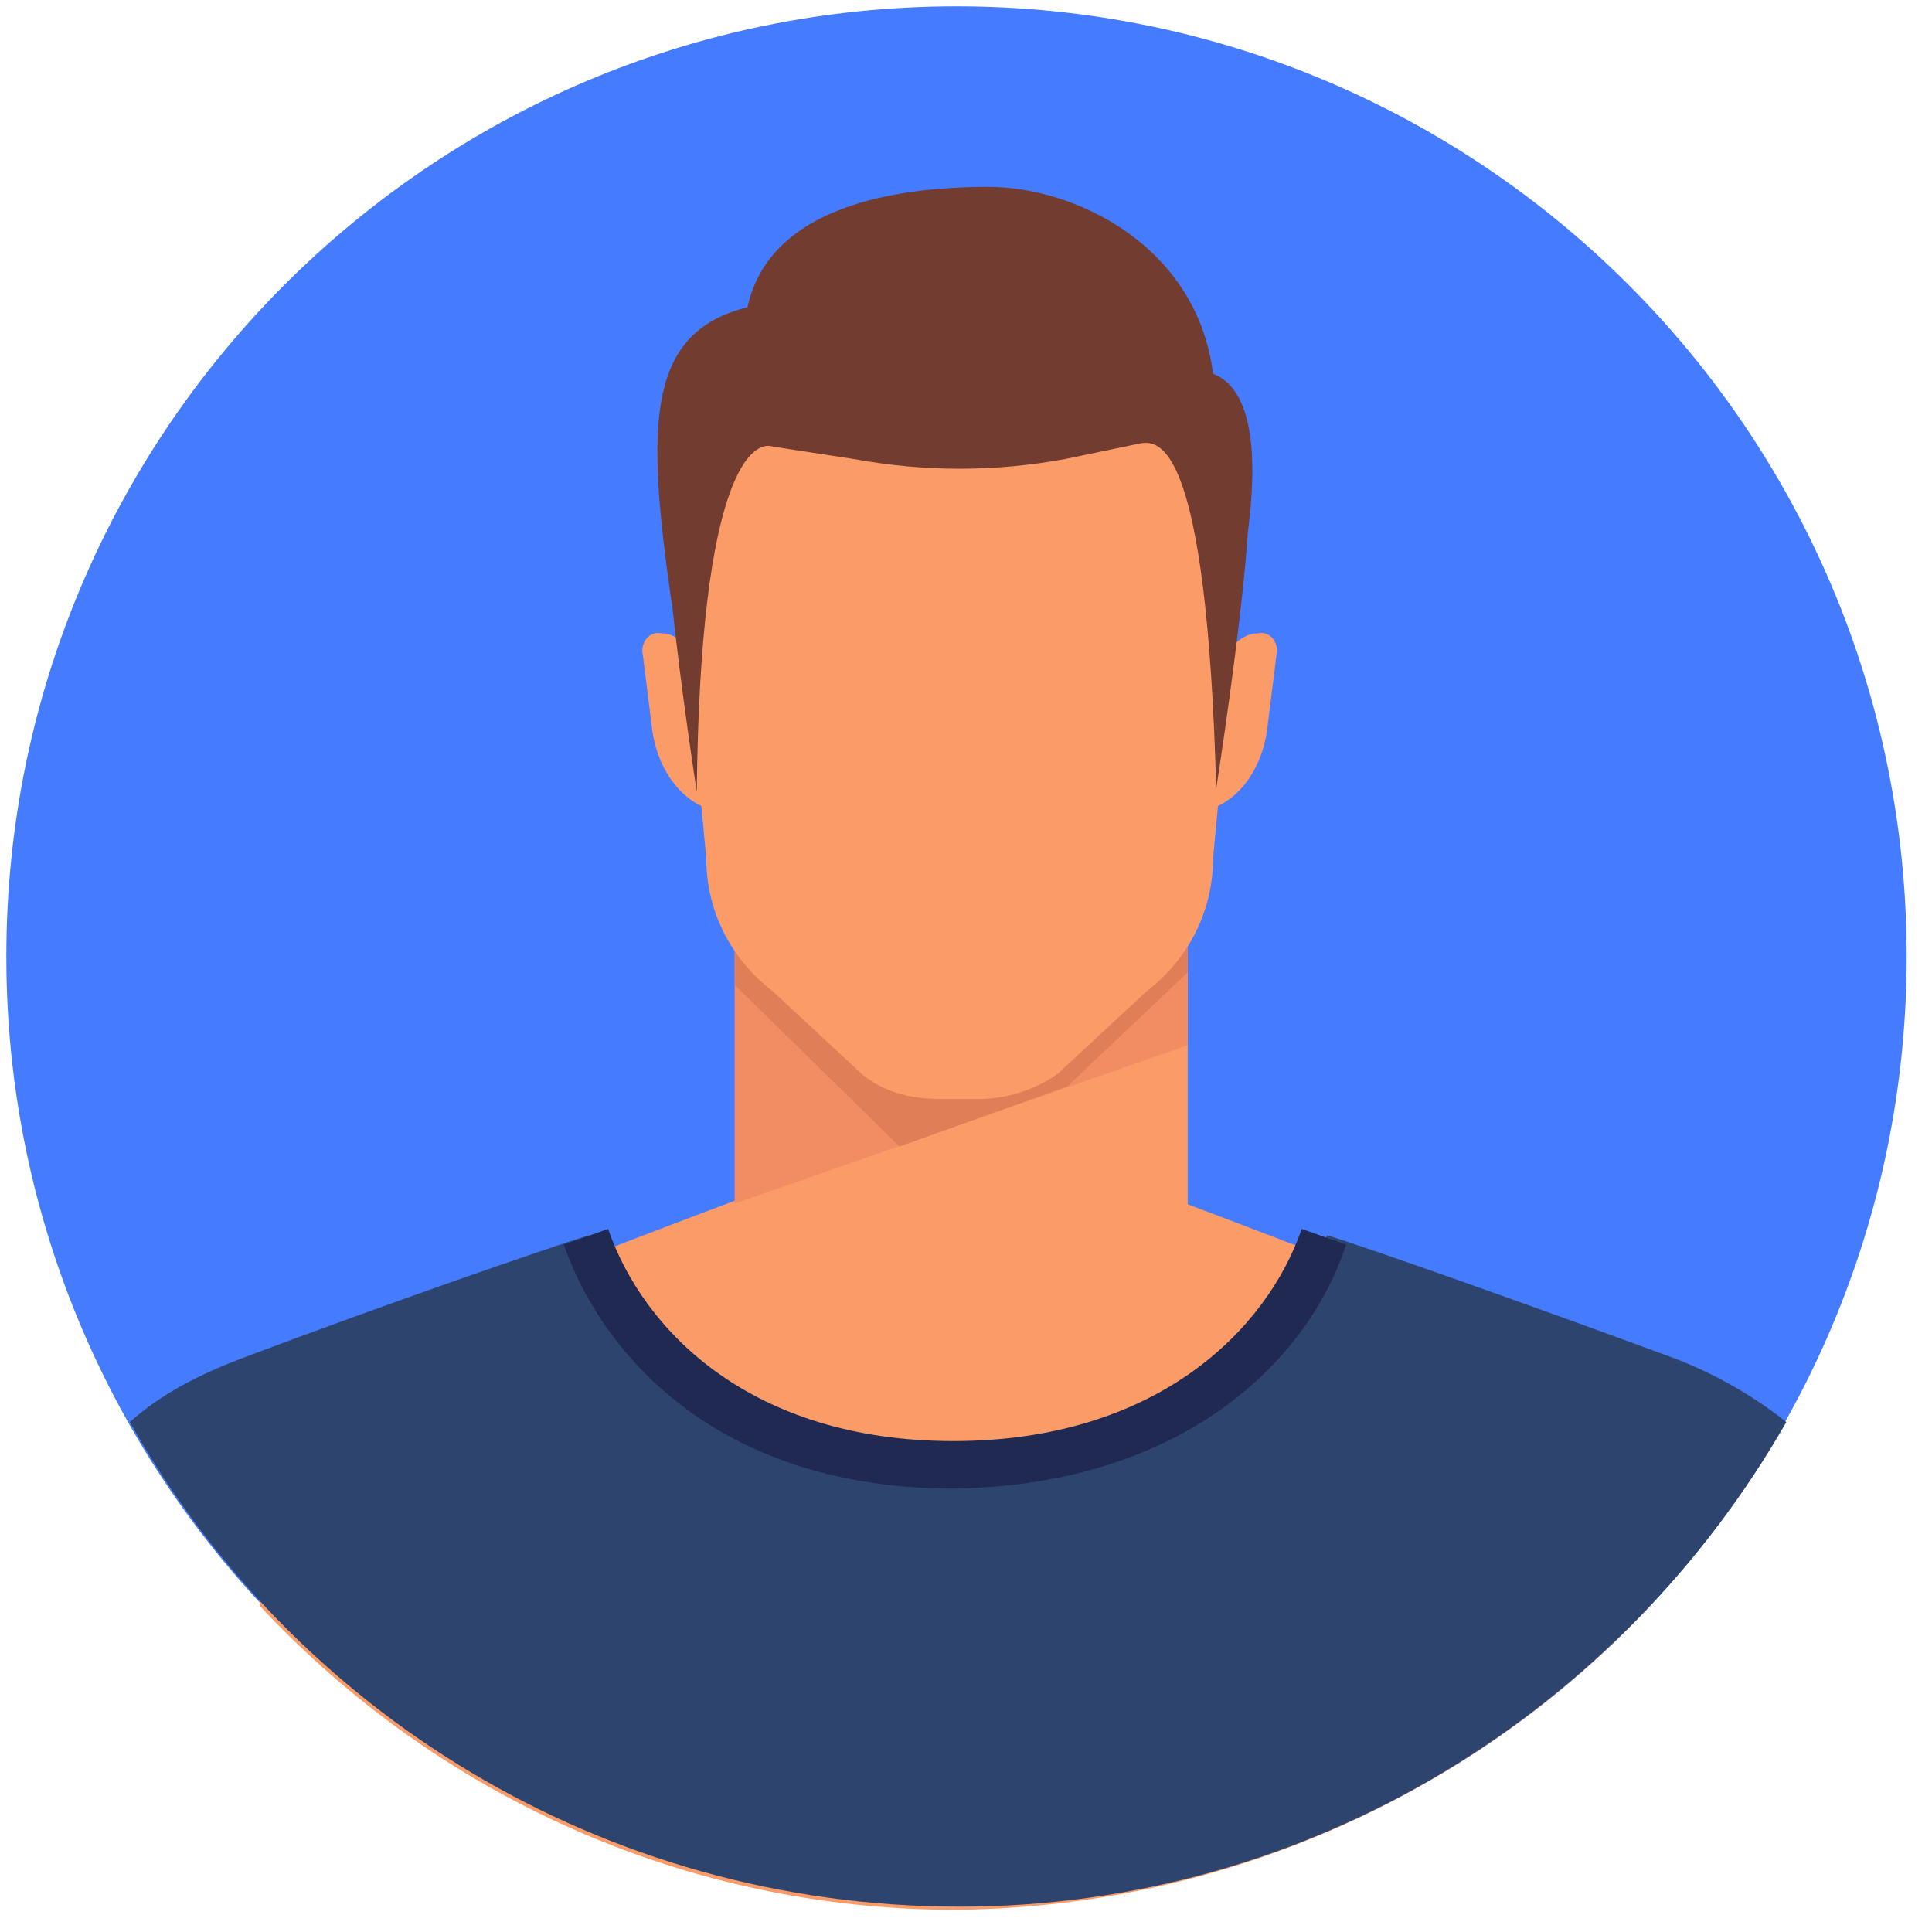
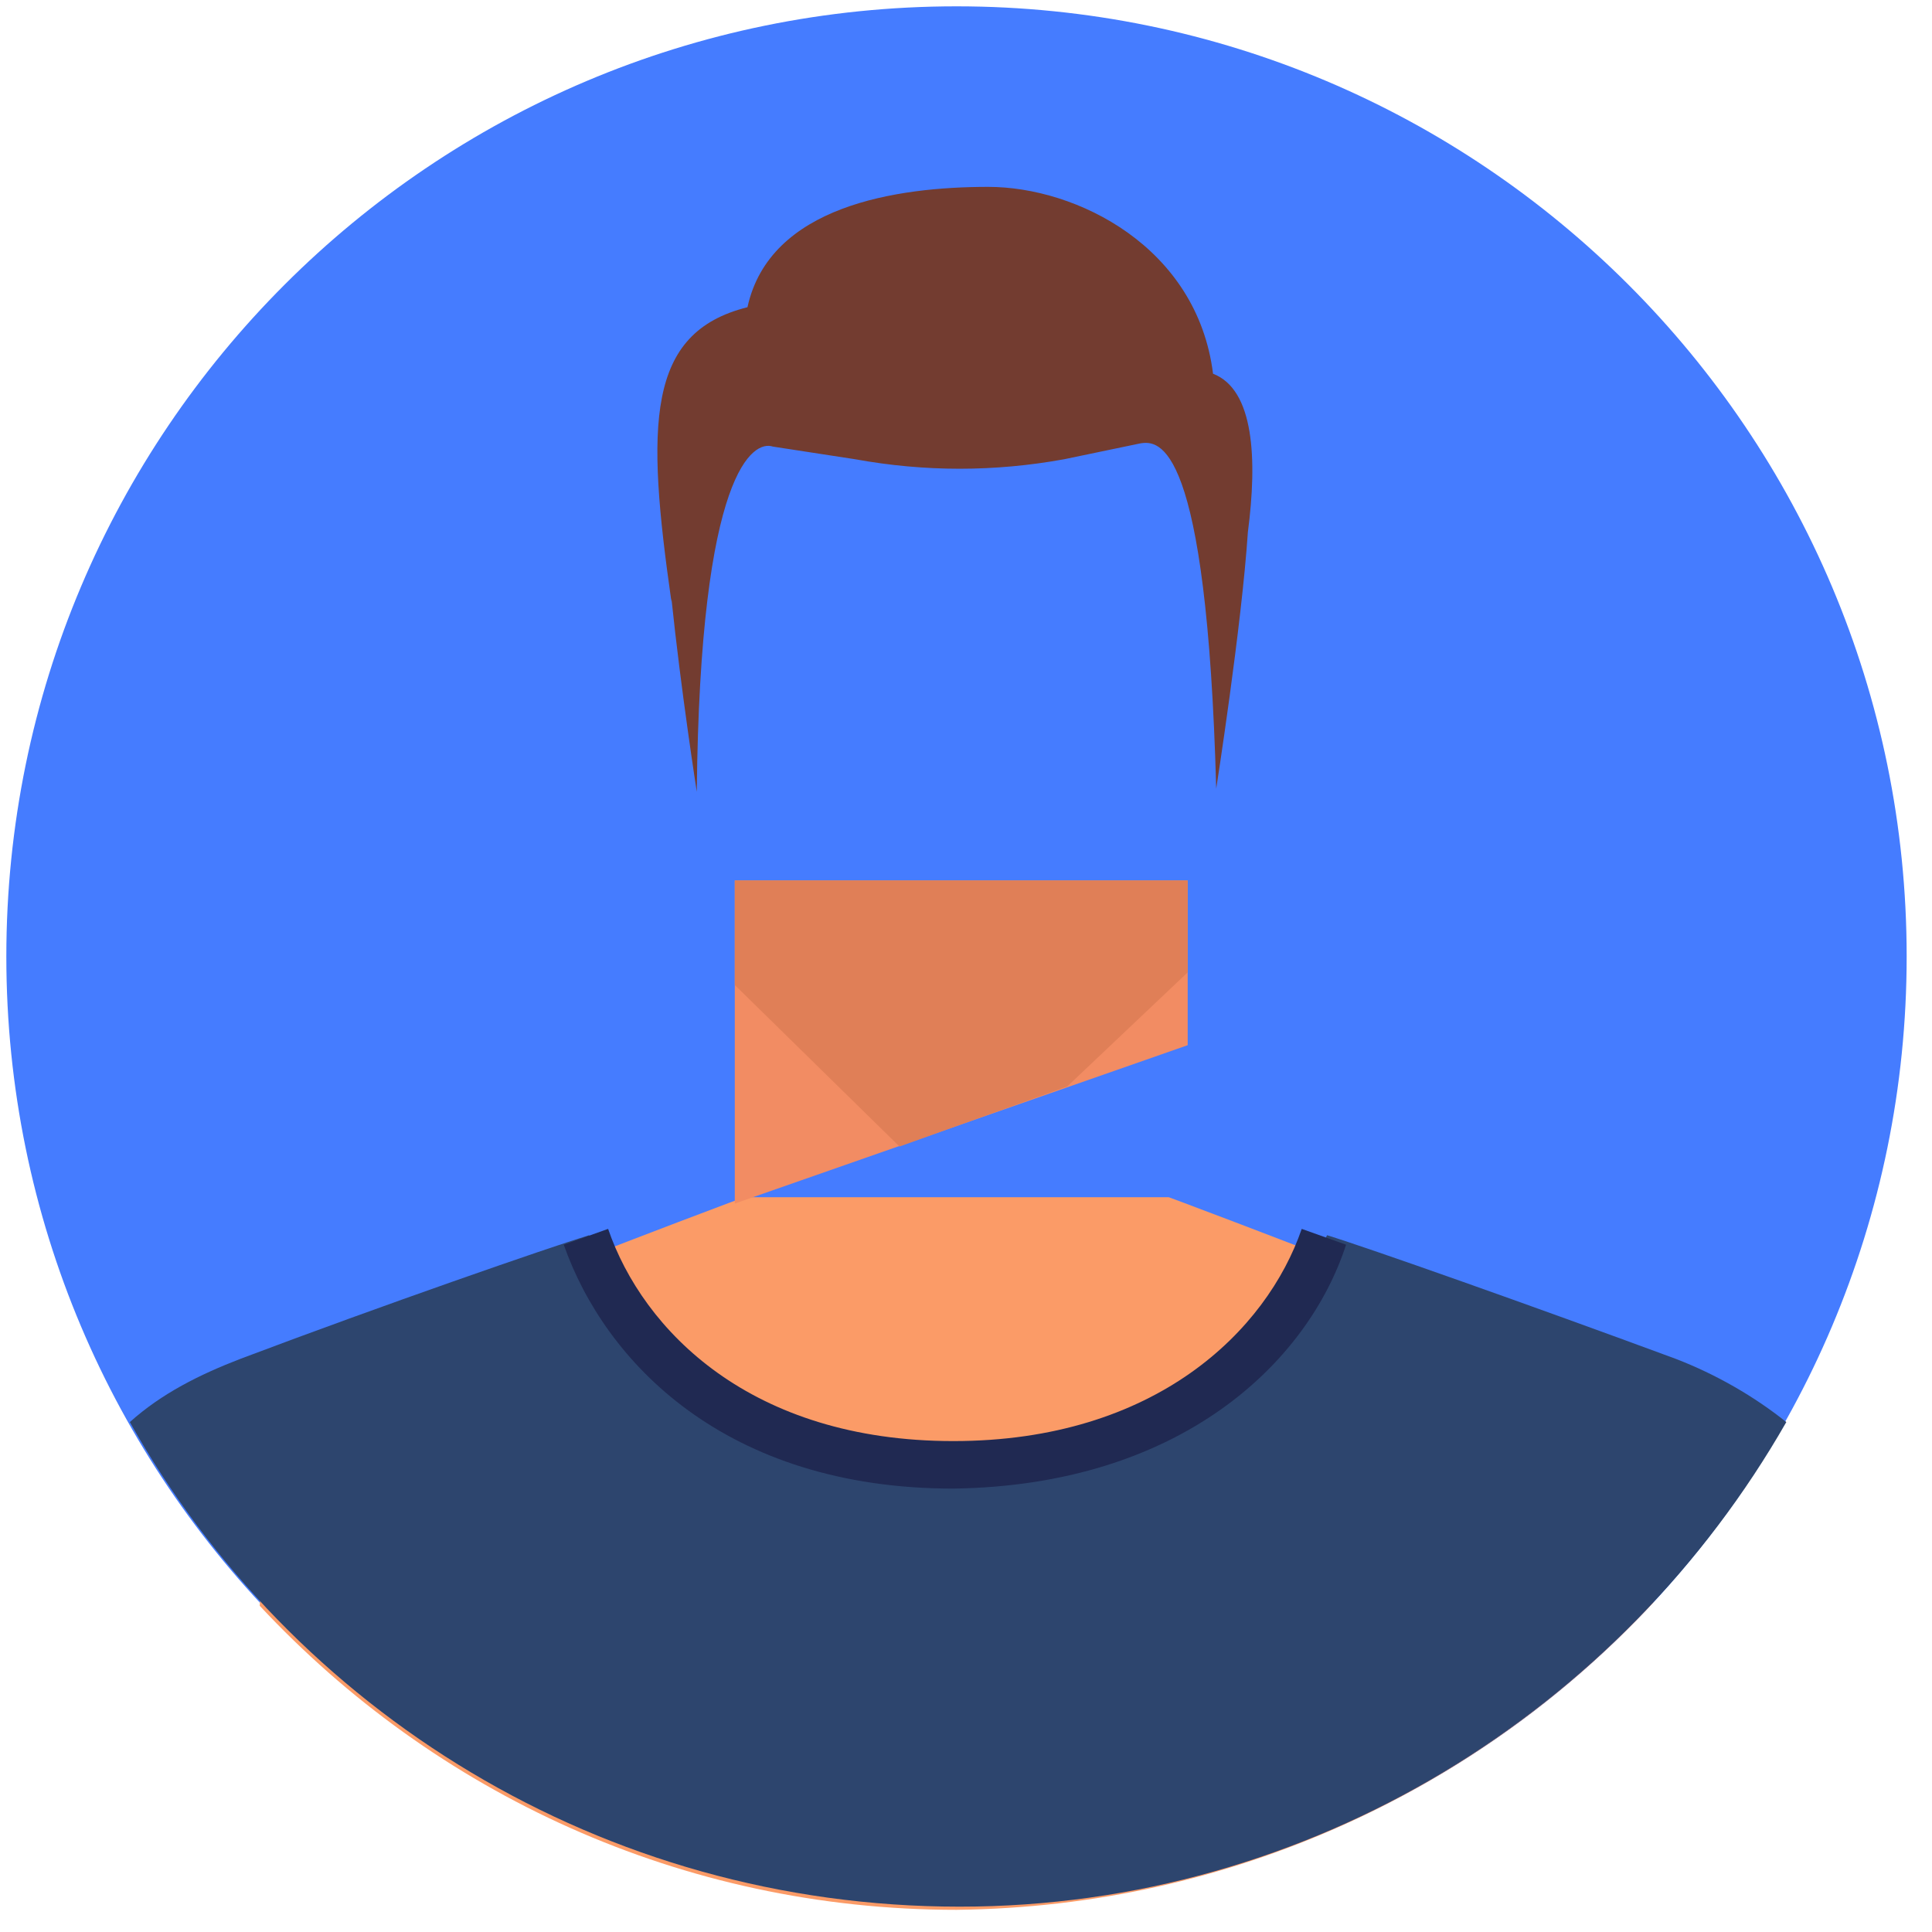
<svg xmlns="http://www.w3.org/2000/svg" width="61" height="61" viewBox="0 0 61 61" fill="none">
  <path d="M30.2 60.2C46.769 60.2 60.2 46.769 60.2 30.2C60.2 13.632 46.769 0.2 30.2 0.2C13.631 0.2 0.2 13.632 0.2 30.2C0.2 46.769 13.631 60.2 30.2 60.2Z" fill="#457CFF" />
  <path d="M52.2 50.6C51.9 46.6 50.5 43 47.3 41.8C39.1 38.6 36.9 37.8 36.9 37.8H30.2H23.5C23.5 37.8 21.3 38.6 13.1 41.8C9.9 43.1 8.5 46.6 8.2 50.7C13.7 56.6 21.5 60.3 30.2 60.3C38.9 60.2 46.7 56.5 52.2 50.6Z" fill="#FB9B67" />
  <path d="M56.4 44.9C55.4 44.1 54.2 43.4 52.9 42.9C48.3 41.2 43.2 39.4 41.9 39C40.3 42.4 36.4 46.2 30.2 46.2C24 46.2 20.2 42.4 18.6 39C17.3 39.4 12.1 41.2 7.6 42.9C6.3 43.4 5.1 44 4.1 44.9C9.2 54 19 60.2 30.3 60.2C41.4 60.2 51.2 54 56.4 44.9Z" fill="#2D456E" />
-   <path d="M37.5 27.8H23.2V38.3H37.5V27.8Z" fill="#FB9B67" />
  <path d="M23.2 38L37.5 33V27.8H23.2V38Z" fill="#F28C63" />
  <path d="M23.2 31.1L28.4 36.2L33.7 34.3L37.5 30.7V27.8H23.2V31.1Z" fill="#E07F57" />
-   <path d="M30.3 7.7C25.5 7.7 21.3 11.6 21.3 16.5L22.3 27.1C22.3 28.8 23.1 30.3 24.4 31.3L27.2 33.9C27.9 34.5 28.8 34.7 29.7 34.7H30.3H30.9C31.8 34.7 32.7 34.4 33.4 33.9L36.2 31.3C37.5 30.3 38.3 28.8 38.3 27.1L39.3 16.5C39.3 11.7 35.2 7.7 30.3 7.7Z" fill="#FB9B67" />
-   <path d="M22.8 25.6H22.6C21.6 25.4 20.8 24.4 20.6 23.1L20.3 20.7C20.2 20.3 20.5 19.9 20.9 20H21C21.6 20.1 22.1 20.8 22.2 21.5L22.8 25.6Z" fill="#FB9B67" />
-   <path d="M37.8 25.6H38C39 25.4 39.8 24.4 40 23.1L40.3 20.7C40.4 20.3 40.1 19.9 39.7 20H39.6C39 20.1 38.5 20.8 38.4 21.5L37.8 25.6Z" fill="#FB9B67" />
  <path d="M42.5 39.3L41.1 38.8C40 42 36.5 45.5 30.1 45.5C23.7 45.5 20.3 42 19.2 38.8L17.8 39.3C19.1 43 22.9 47 30.1 47C37.3 46.9 41.3 43 42.5 39.3Z" fill="#202952" />
  <path d="M38.3 11.8C38.3 11.8 38.3 11.7 38.3 11.8C37.8 7.8 34 5.9 31.2 5.9C28.3 5.9 24.3 6.5 23.6 9.7C20.4 10.5 20.4 13.4 21.2 19C21.2 19 21.2 19 21.2 18.9C21.5 21.8 22 25 22 25C22.1 14.8 23.8 13.9 24.4 14.1L27 14.5C29.2 14.9 31.4 14.9 33.6 14.5L36 14C36.6 13.9 38.1 13.9 38.4 24.9C38.4 24.9 39.2 19.8 39.4 16.8C39.7 14.5 39.6 12.3 38.3 11.8Z" fill="#733C30" />
</svg>